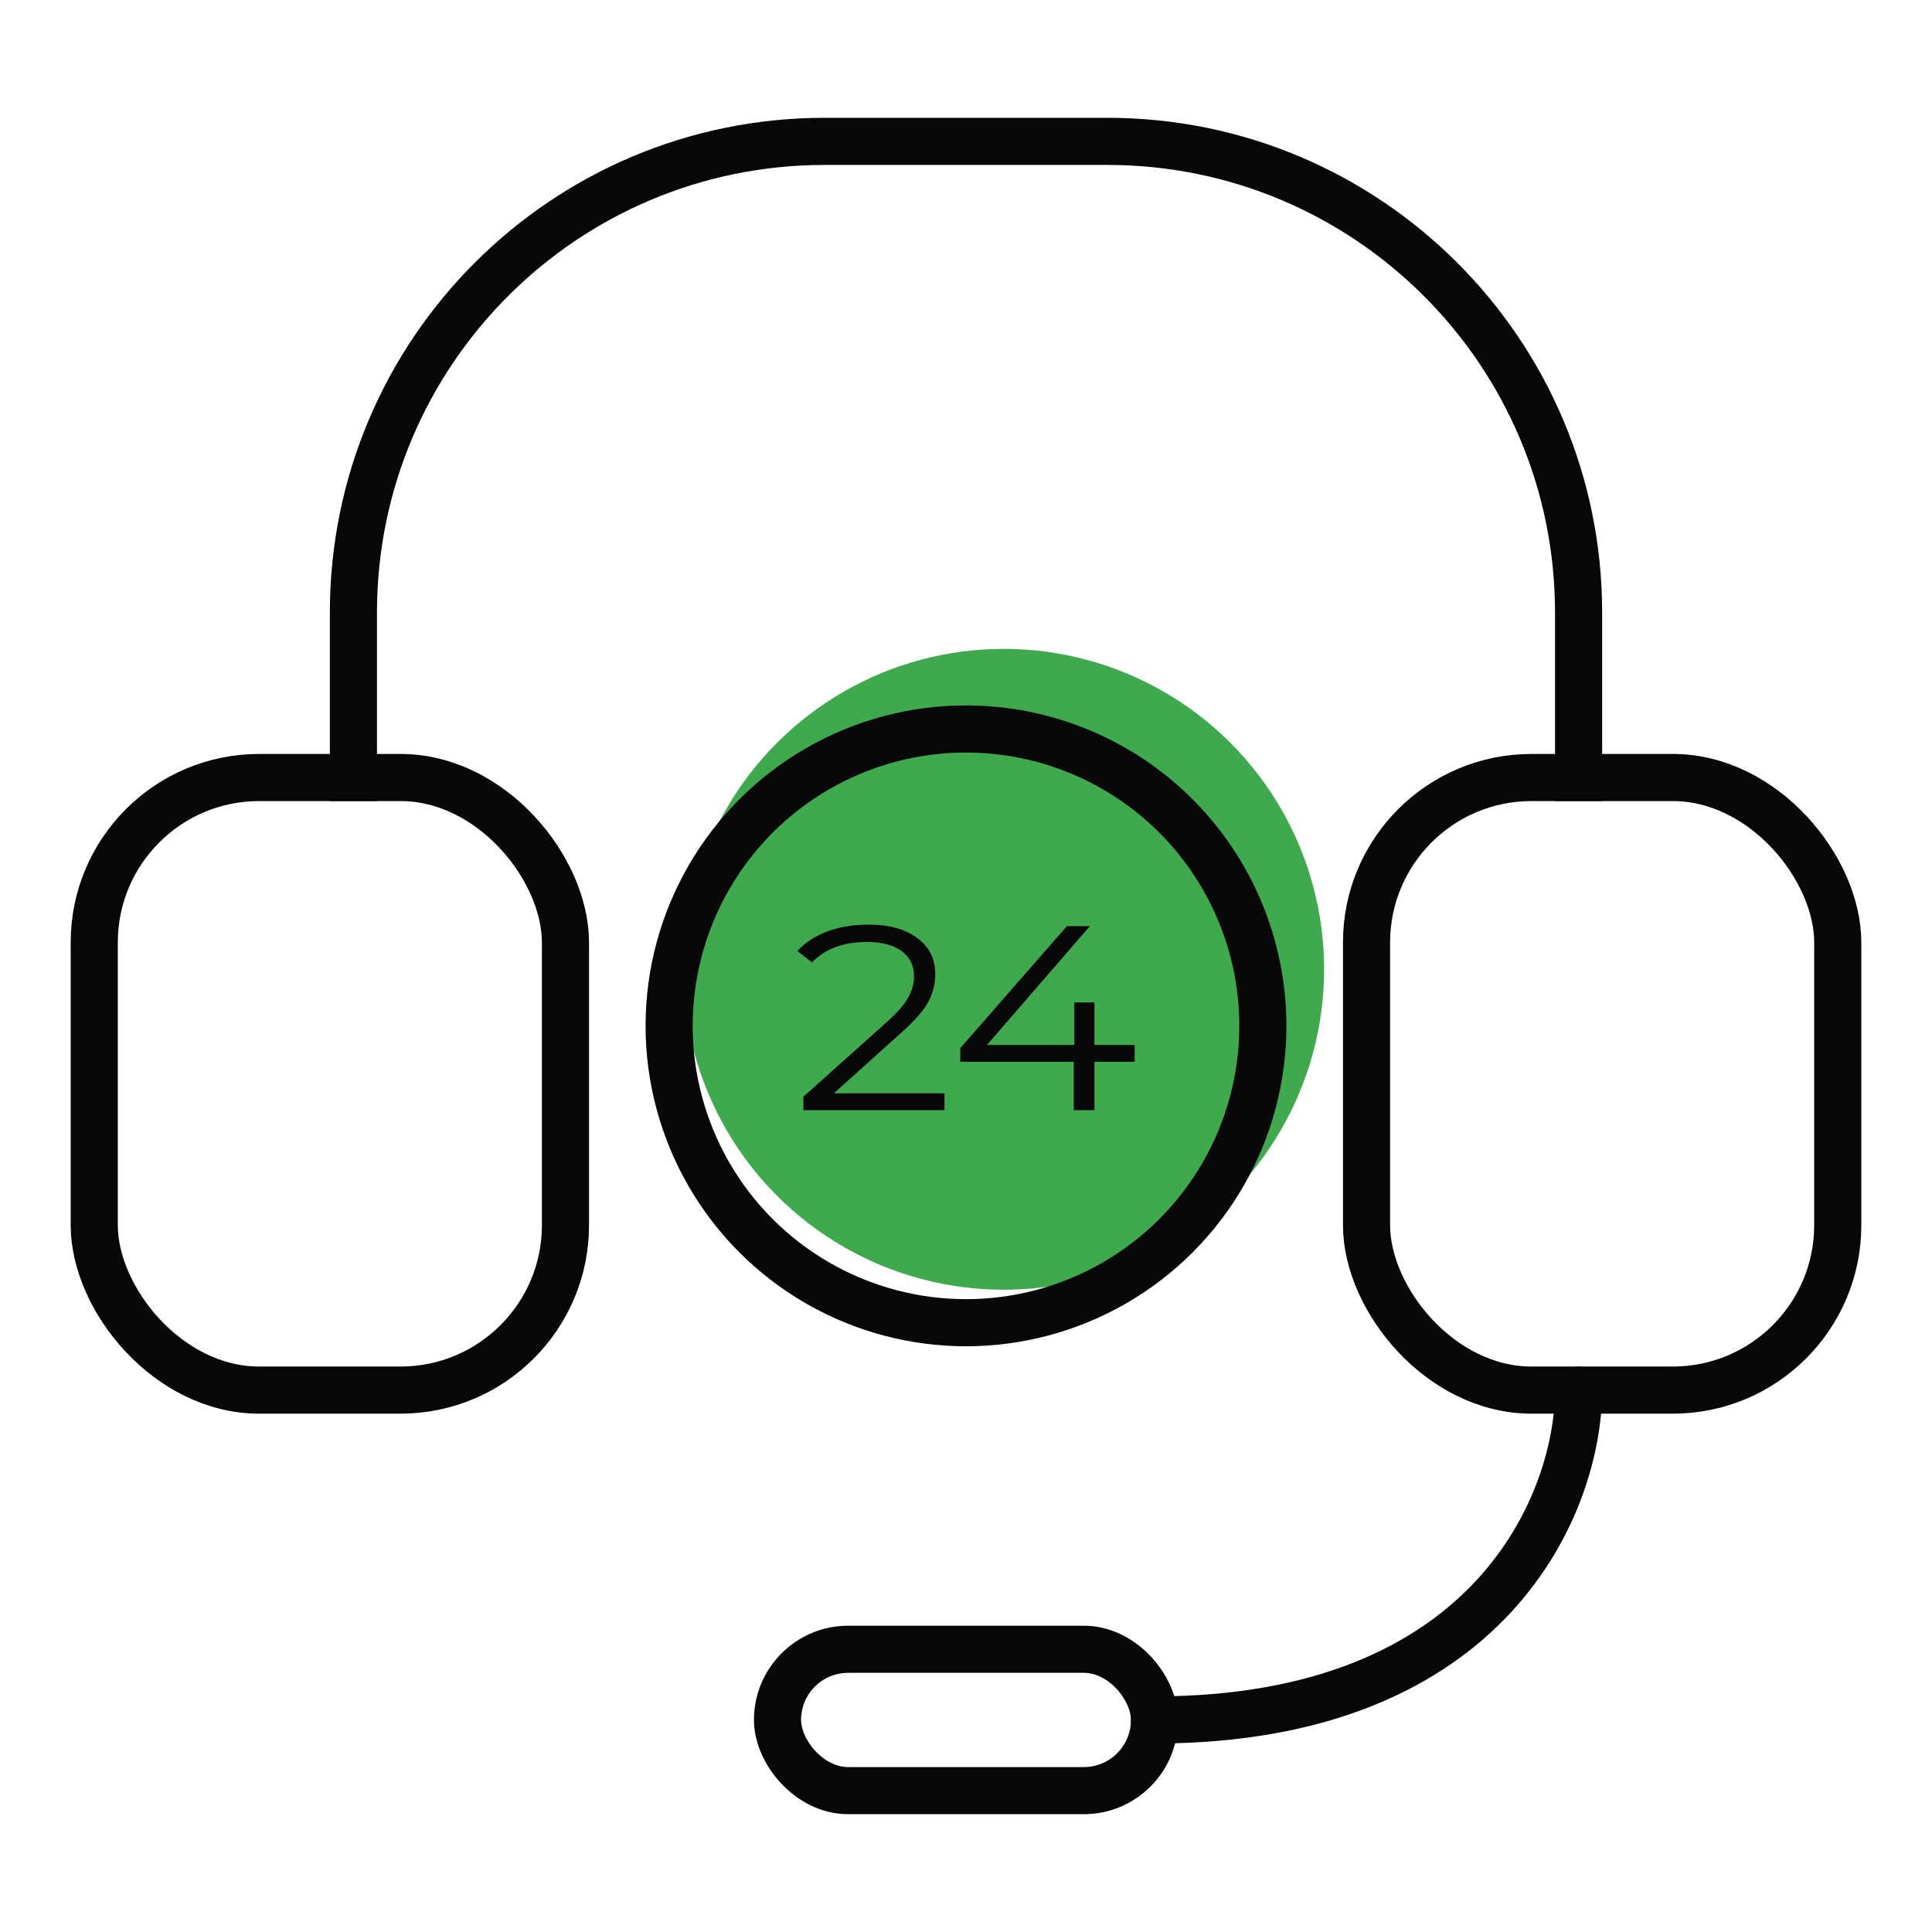
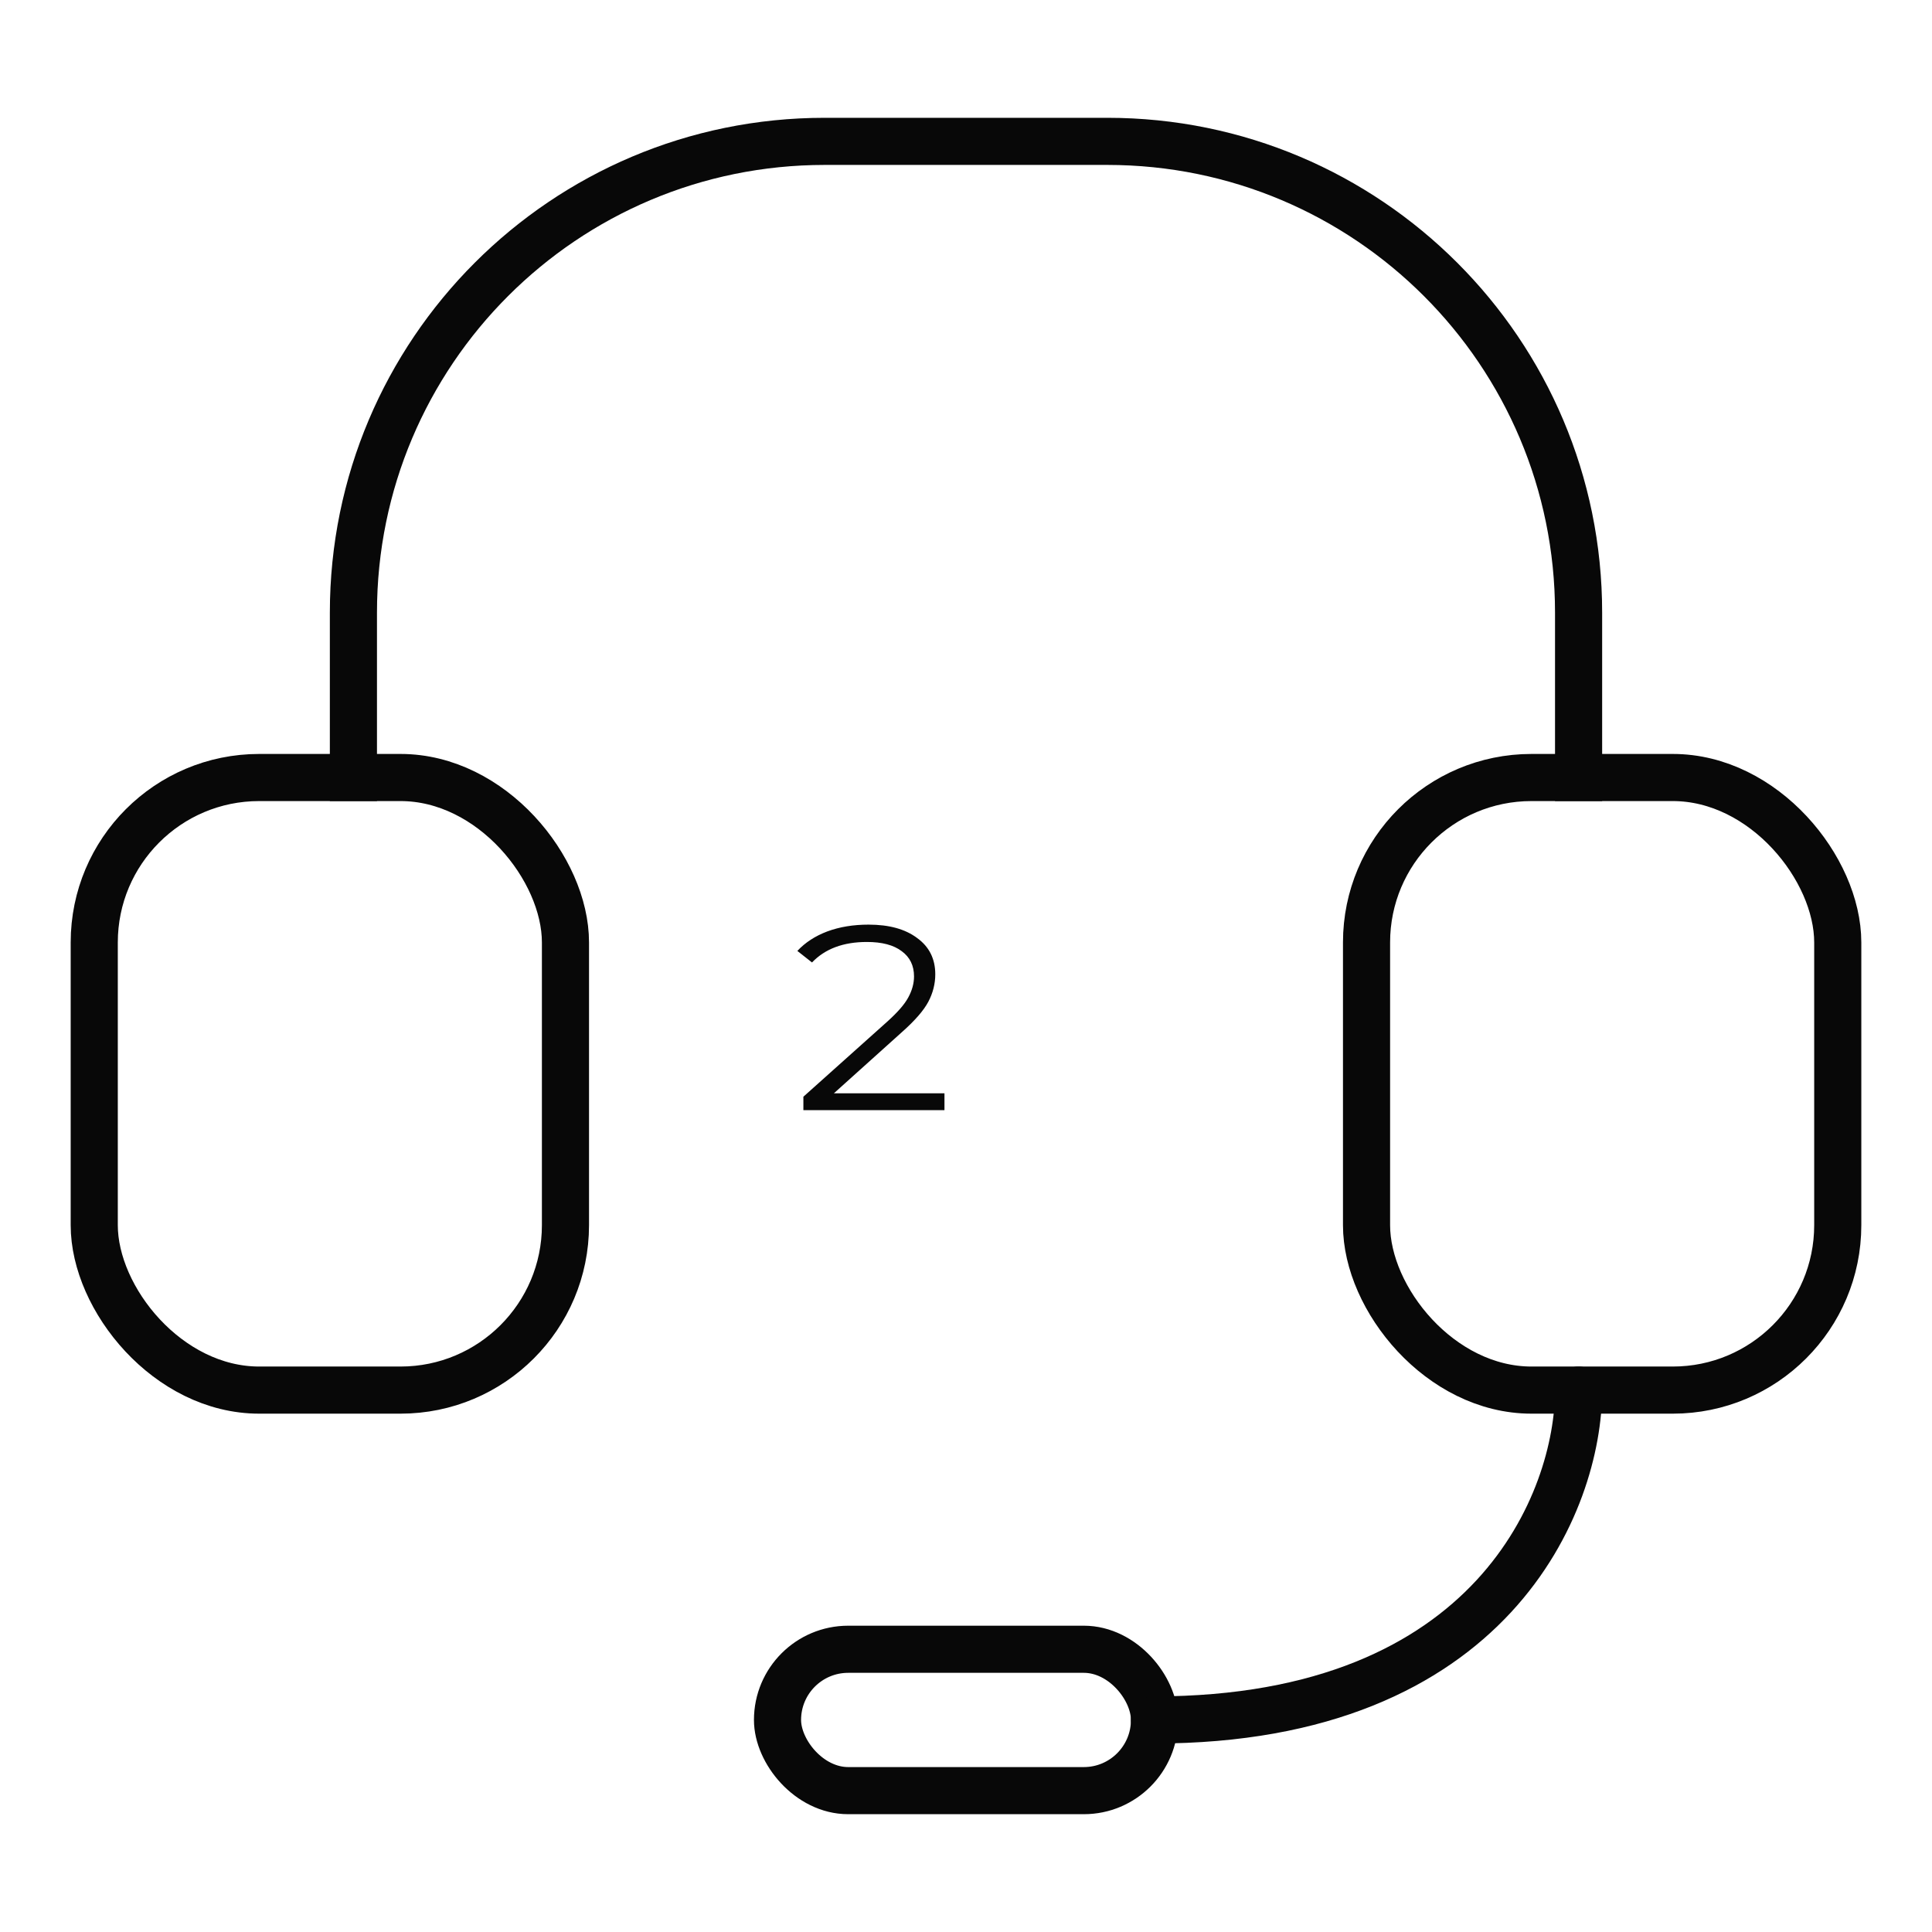
<svg xmlns="http://www.w3.org/2000/svg" width="41" height="41" viewBox="0 0 41 41" fill="none">
-   <circle cx="21.3" cy="20.57" r="6.8" fill="#3FA94E" />
-   <circle cx="20.5" cy="21.77" r="6.3" stroke="#080808" />
  <path d="M20.043 23.202V23.559H17.049V23.274L18.824 21.685C19.047 21.485 19.198 21.312 19.275 21.167C19.356 21.018 19.397 20.869 19.397 20.721C19.397 20.49 19.309 20.312 19.135 20.185C18.964 20.055 18.718 19.99 18.397 19.99C17.897 19.99 17.509 20.135 17.232 20.425L16.921 20.18C17.088 20.001 17.299 19.864 17.555 19.767C17.816 19.67 18.108 19.622 18.433 19.622C18.869 19.622 19.212 19.717 19.464 19.907C19.72 20.092 19.848 20.349 19.848 20.676C19.848 20.877 19.799 21.07 19.702 21.256C19.604 21.442 19.419 21.655 19.147 21.897L17.696 23.202H20.043Z" fill="#080808" />
-   <path d="M24.079 22.533H23.226V23.559H22.787V22.533H20.378V22.243L22.64 19.655H23.128L20.945 22.176H22.799V21.273H23.226V22.176H24.079V22.533Z" fill="#080808" />
  <rect x="2" y="16.5" width="10" height="13" rx="3.5" stroke="#080808" />
  <rect x="29" y="16.5" width="10" height="13" rx="3.5" stroke="#080808" />
  <path d="M7 13C7 7.201 11.701 2.5 17.5 2.5H23.5C29.299 2.5 34 7.201 34 13H33C33 7.753 28.747 3.5 23.5 3.5H17.5C12.253 3.5 8 7.753 8 13H7ZM33.5 17H7.5H33.5ZM7 17V13C7 7.201 11.701 2.5 17.5 2.5V3.5C12.253 3.5 8 7.753 8 13V17H7ZM23.5 2.5C29.299 2.5 34 7.201 34 13V17H33V13C33 7.753 28.747 3.5 23.5 3.5V2.5Z" fill="#080808" />
  <rect x="16.5" y="35" width="8" height="3" rx="1.5" stroke="#080808" />
  <path d="M33.5 29.5C33.5 31.833 31.7 36.5 24.5 36.5" stroke="#080808" stroke-linecap="round" />
</svg>